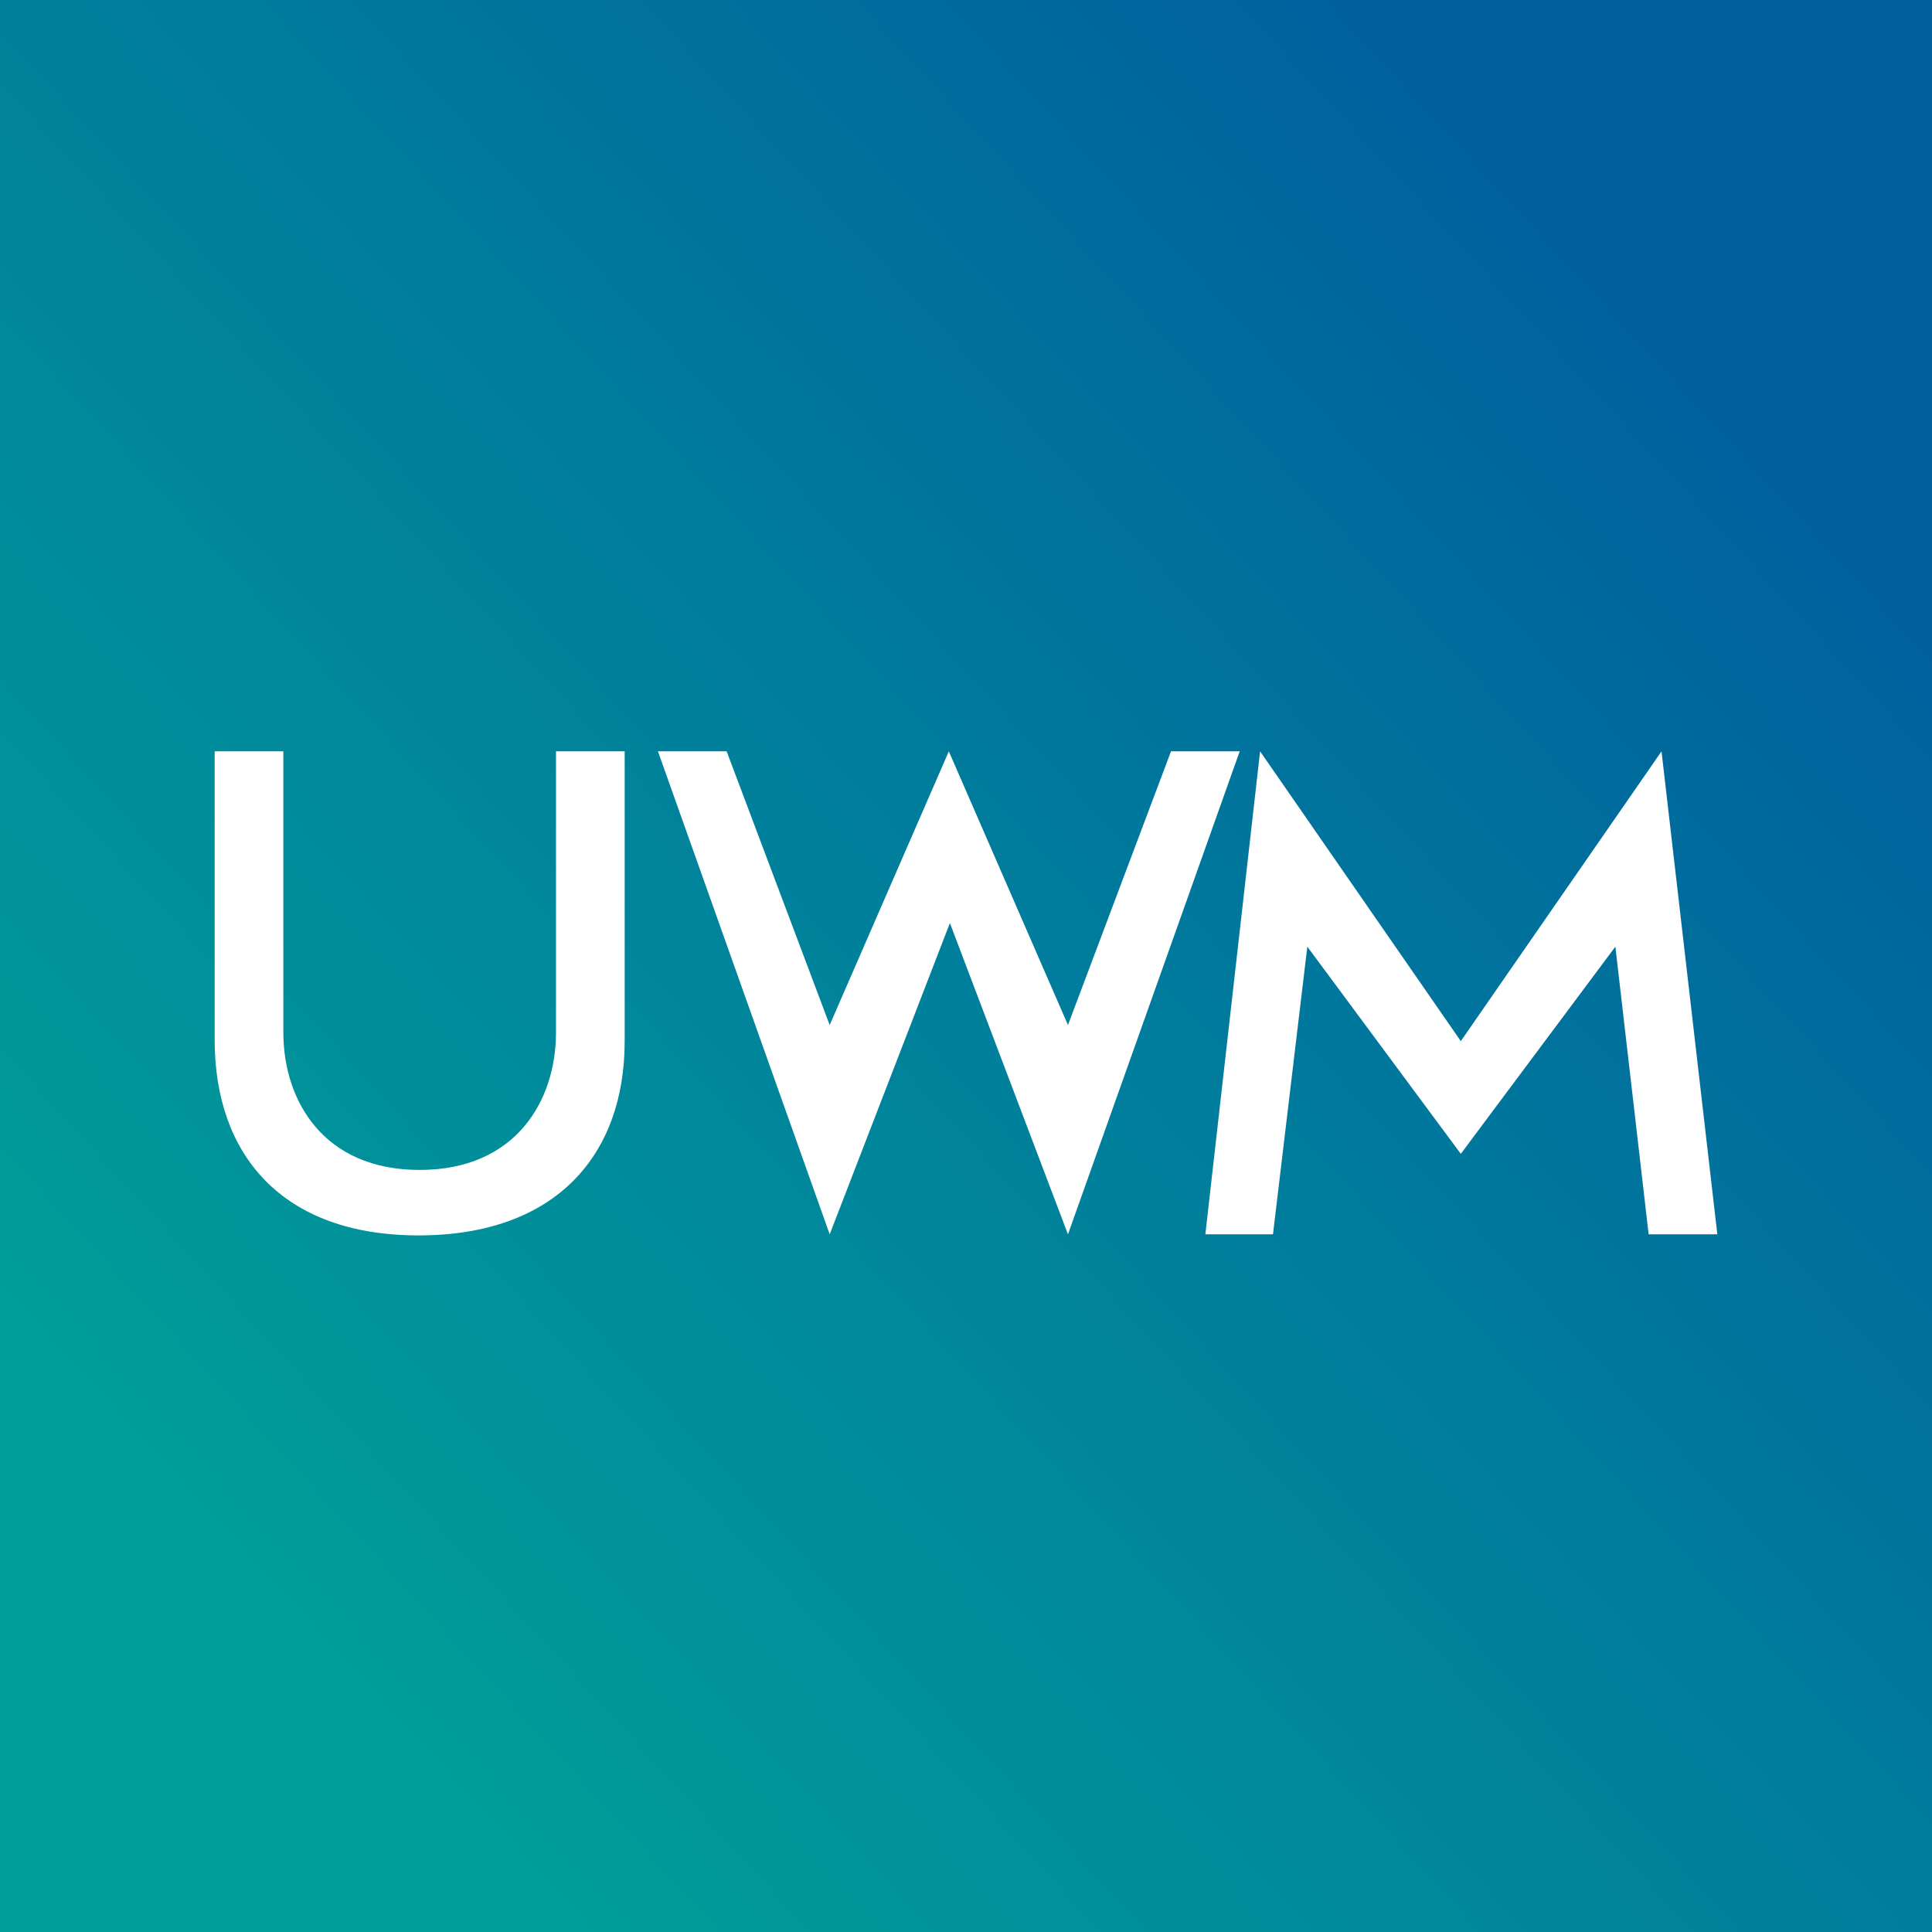
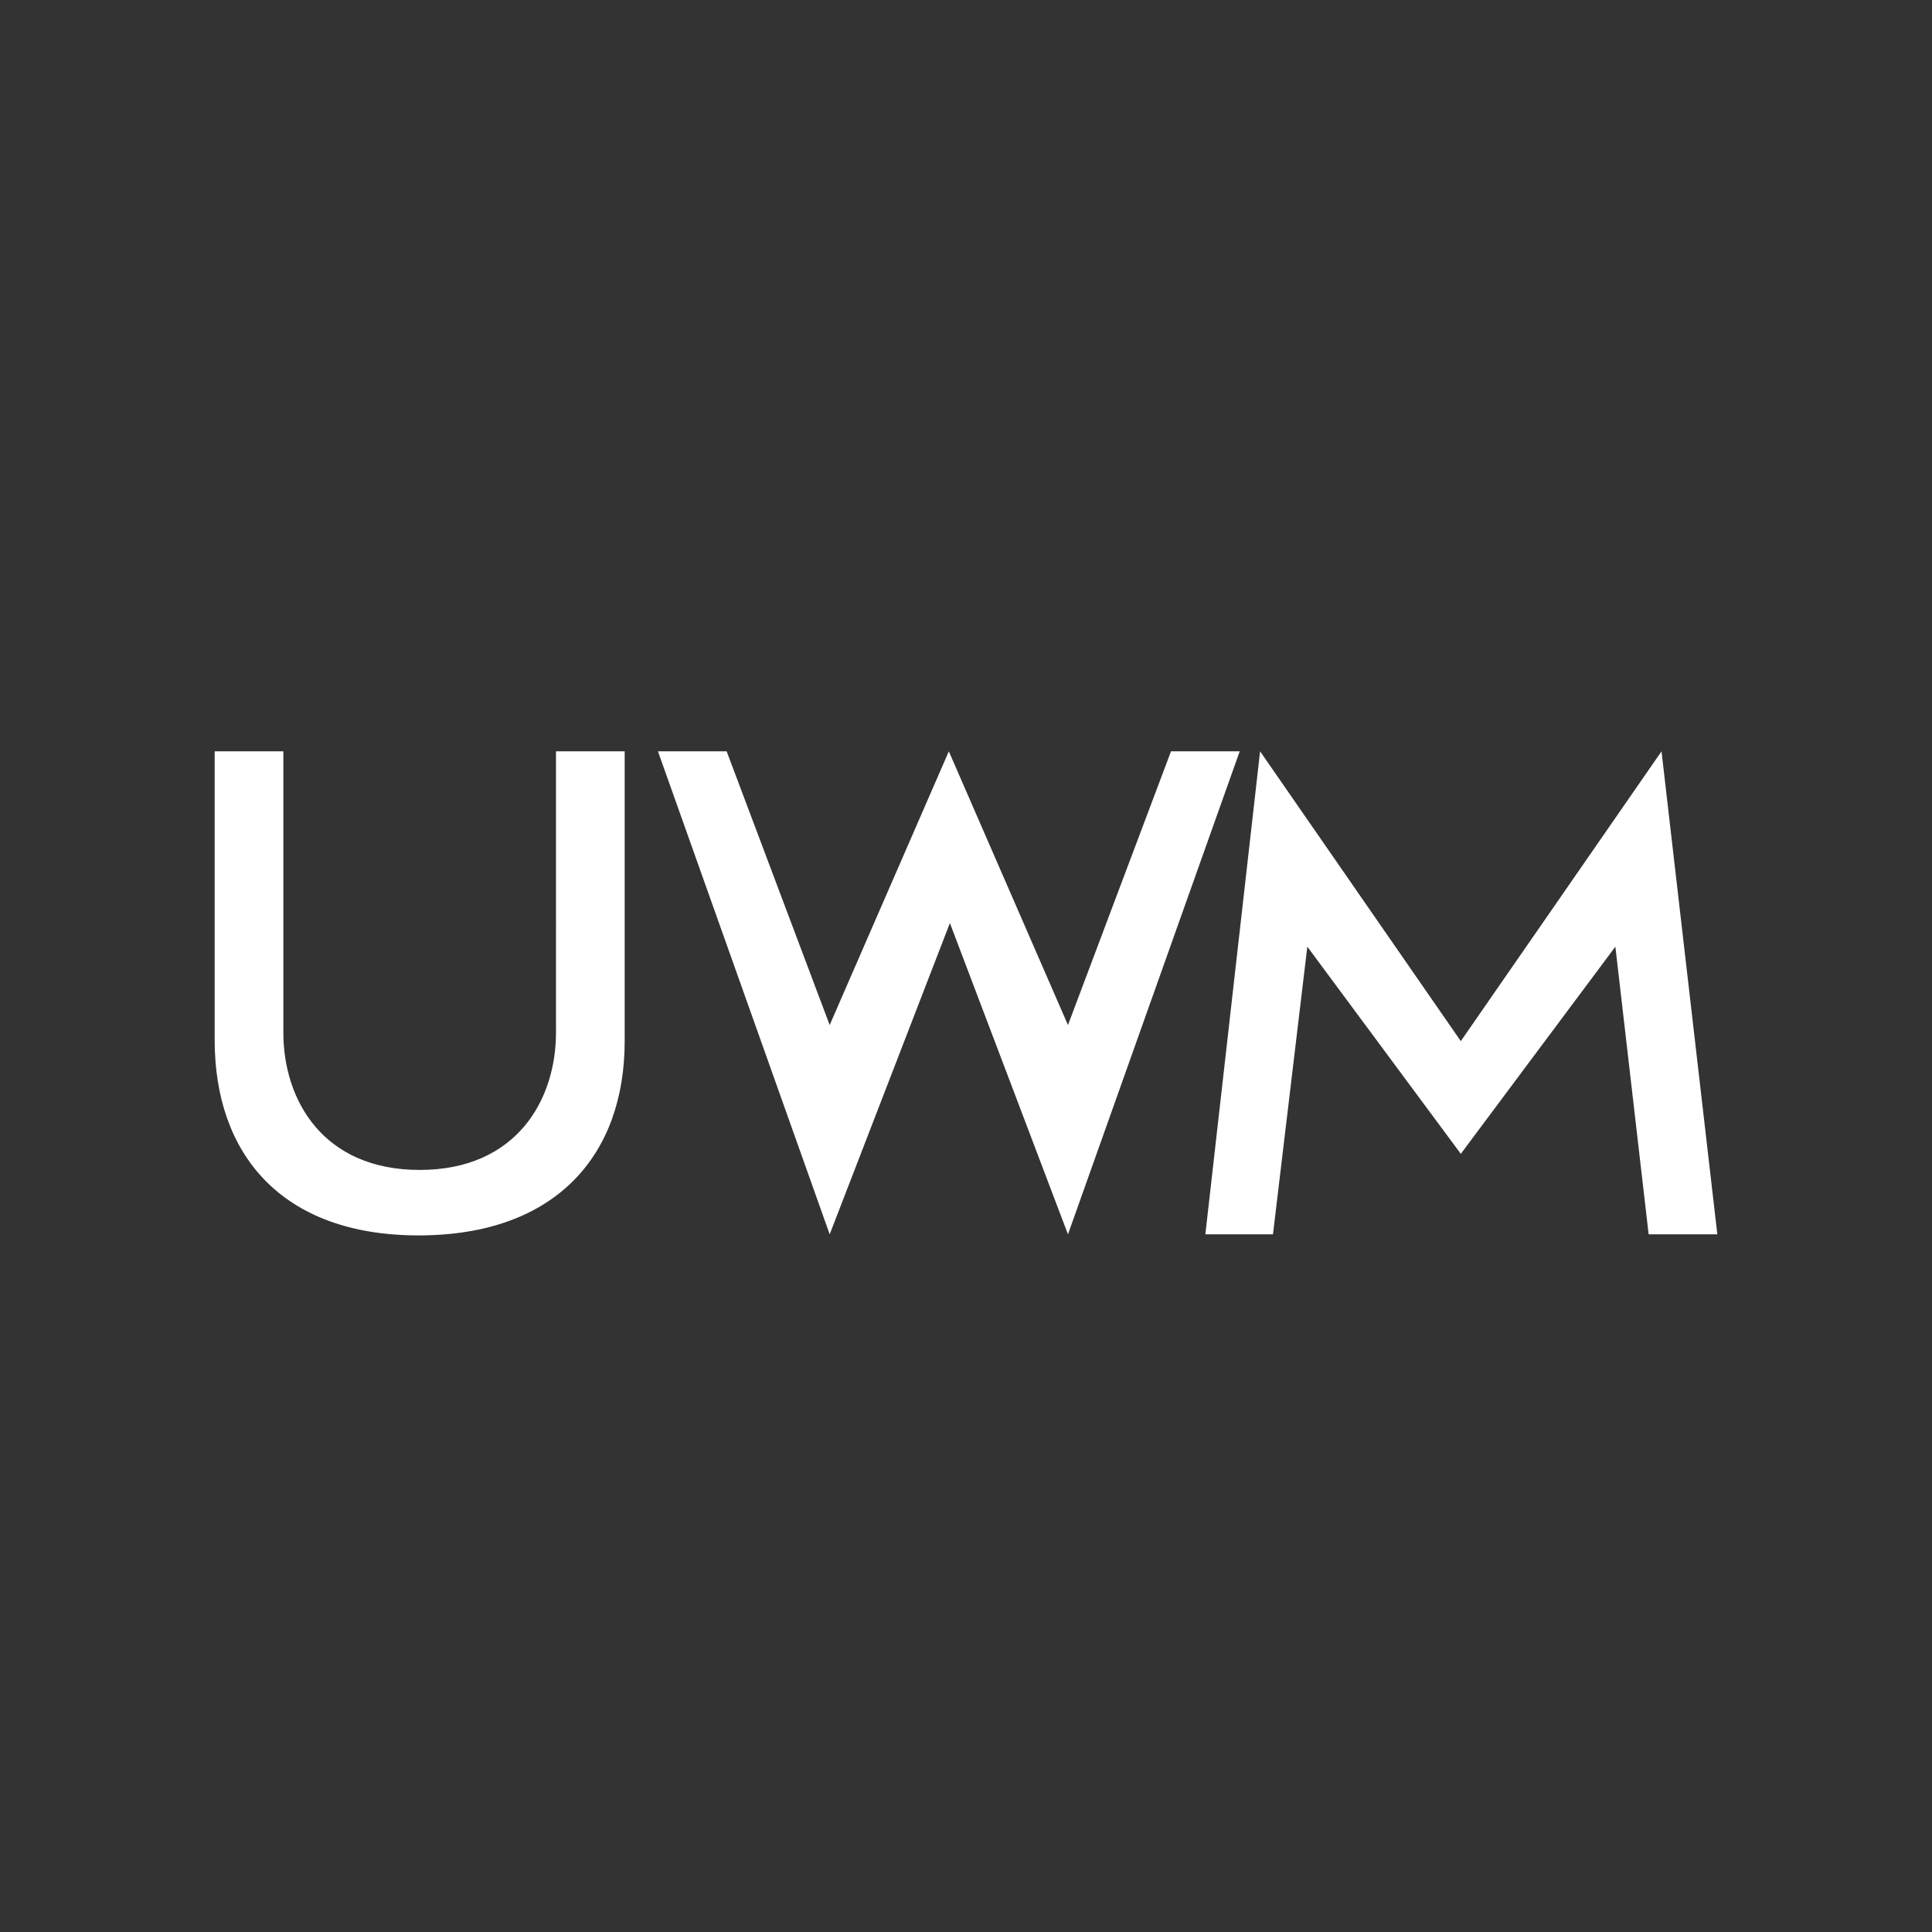
<svg xmlns="http://www.w3.org/2000/svg" viewBox="0 0 18 18">
  <rect x="0" y="0" width="18" height="18" fill="#333333" stroke="none" />
-   <path fill="url(#ankt1ns1k)" d="M0 0h18v18H0z" />
  <path fill="#fff" d="M13.61 10.75l1.44-1.93.31 2.68H16L15.48 7l-1.87 2.7L11.74 7l-.51 4.5h.63l.32-2.68 1.43 1.93zM6.14 7h.63l.96 2.55L8.84 7l1.11 2.55.96-2.55h.64l-1.6 4.5-1.1-2.9-1.12 2.9L6.13 7zM2 7h.64v2.62c0 .63.37 1.28 1.27 1.28s1.27-.65 1.27-1.28V7h.64v2.7c0 1.06-.64 1.81-1.92 1.81-1.28 0-1.9-.76-1.9-1.82V7z" />
  <defs>
    <linearGradient id="ankt1ns1k" x1="15.88" x2="2.58" y1="3.24" y2="15.42" gradientUnits="userSpaceOnUse">
      <stop stop-color="#00609E" />
      <stop offset="1" stop-color="#009E99" />
    </linearGradient>
  </defs>
</svg>